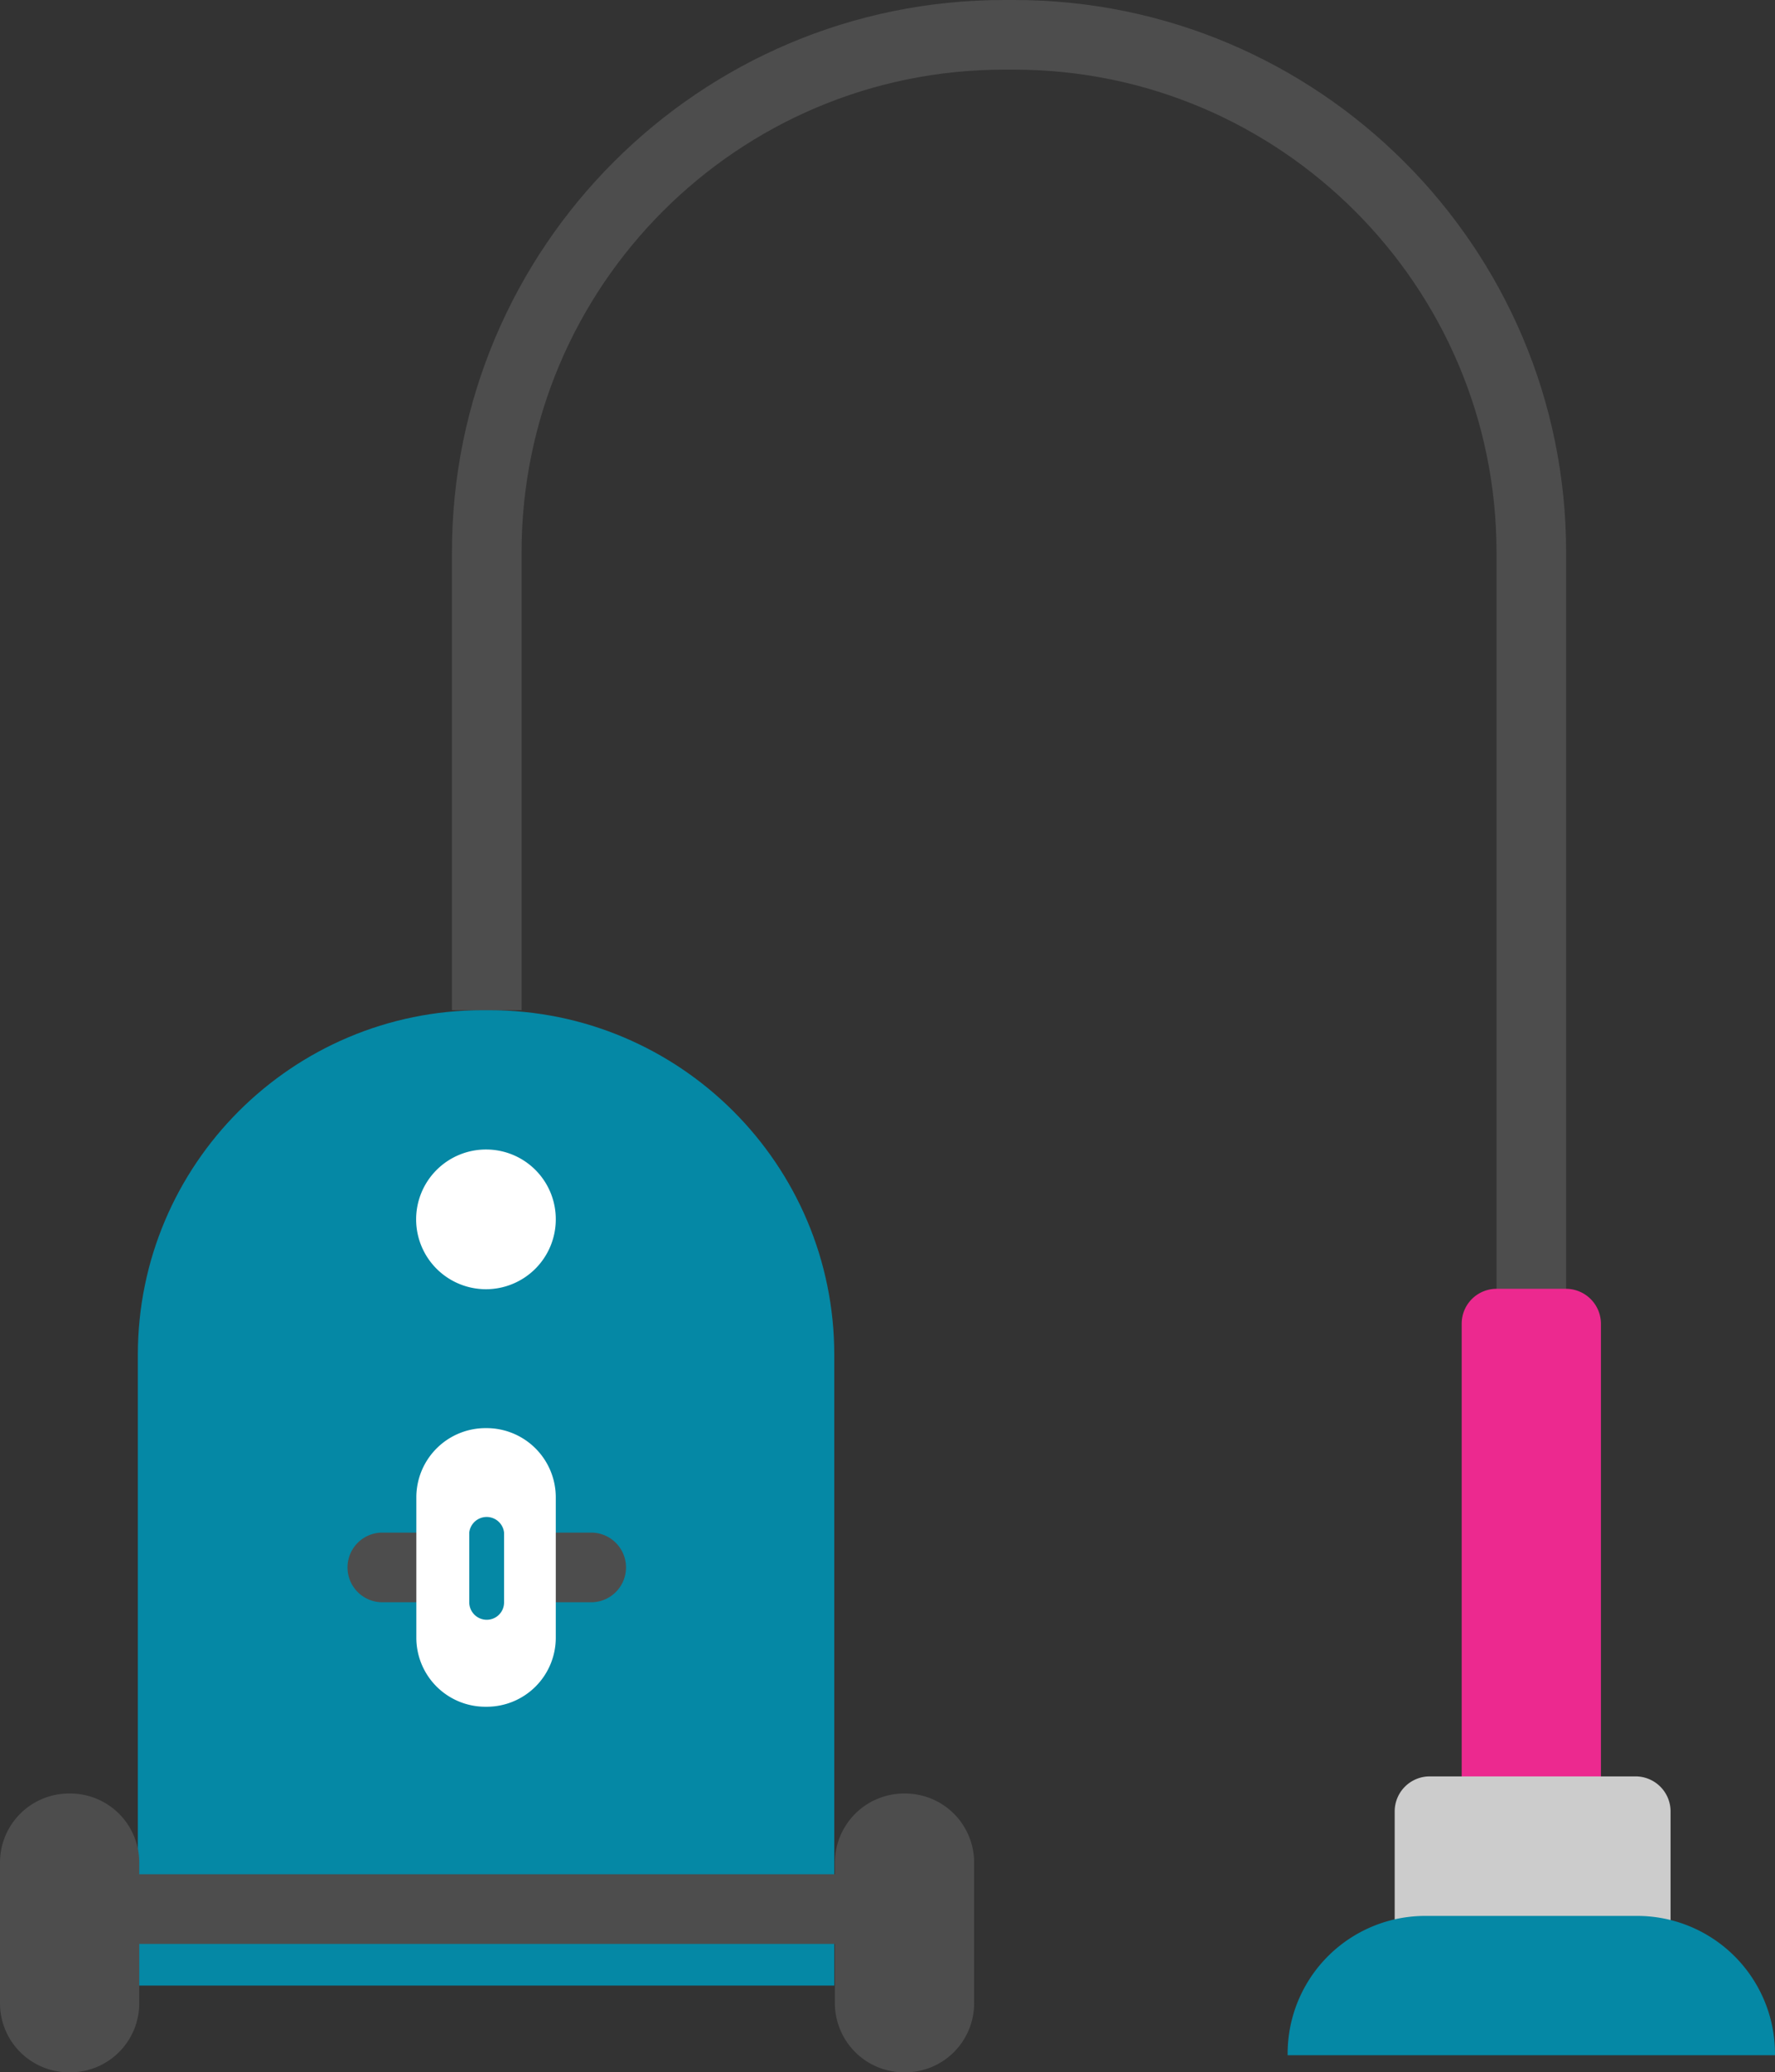
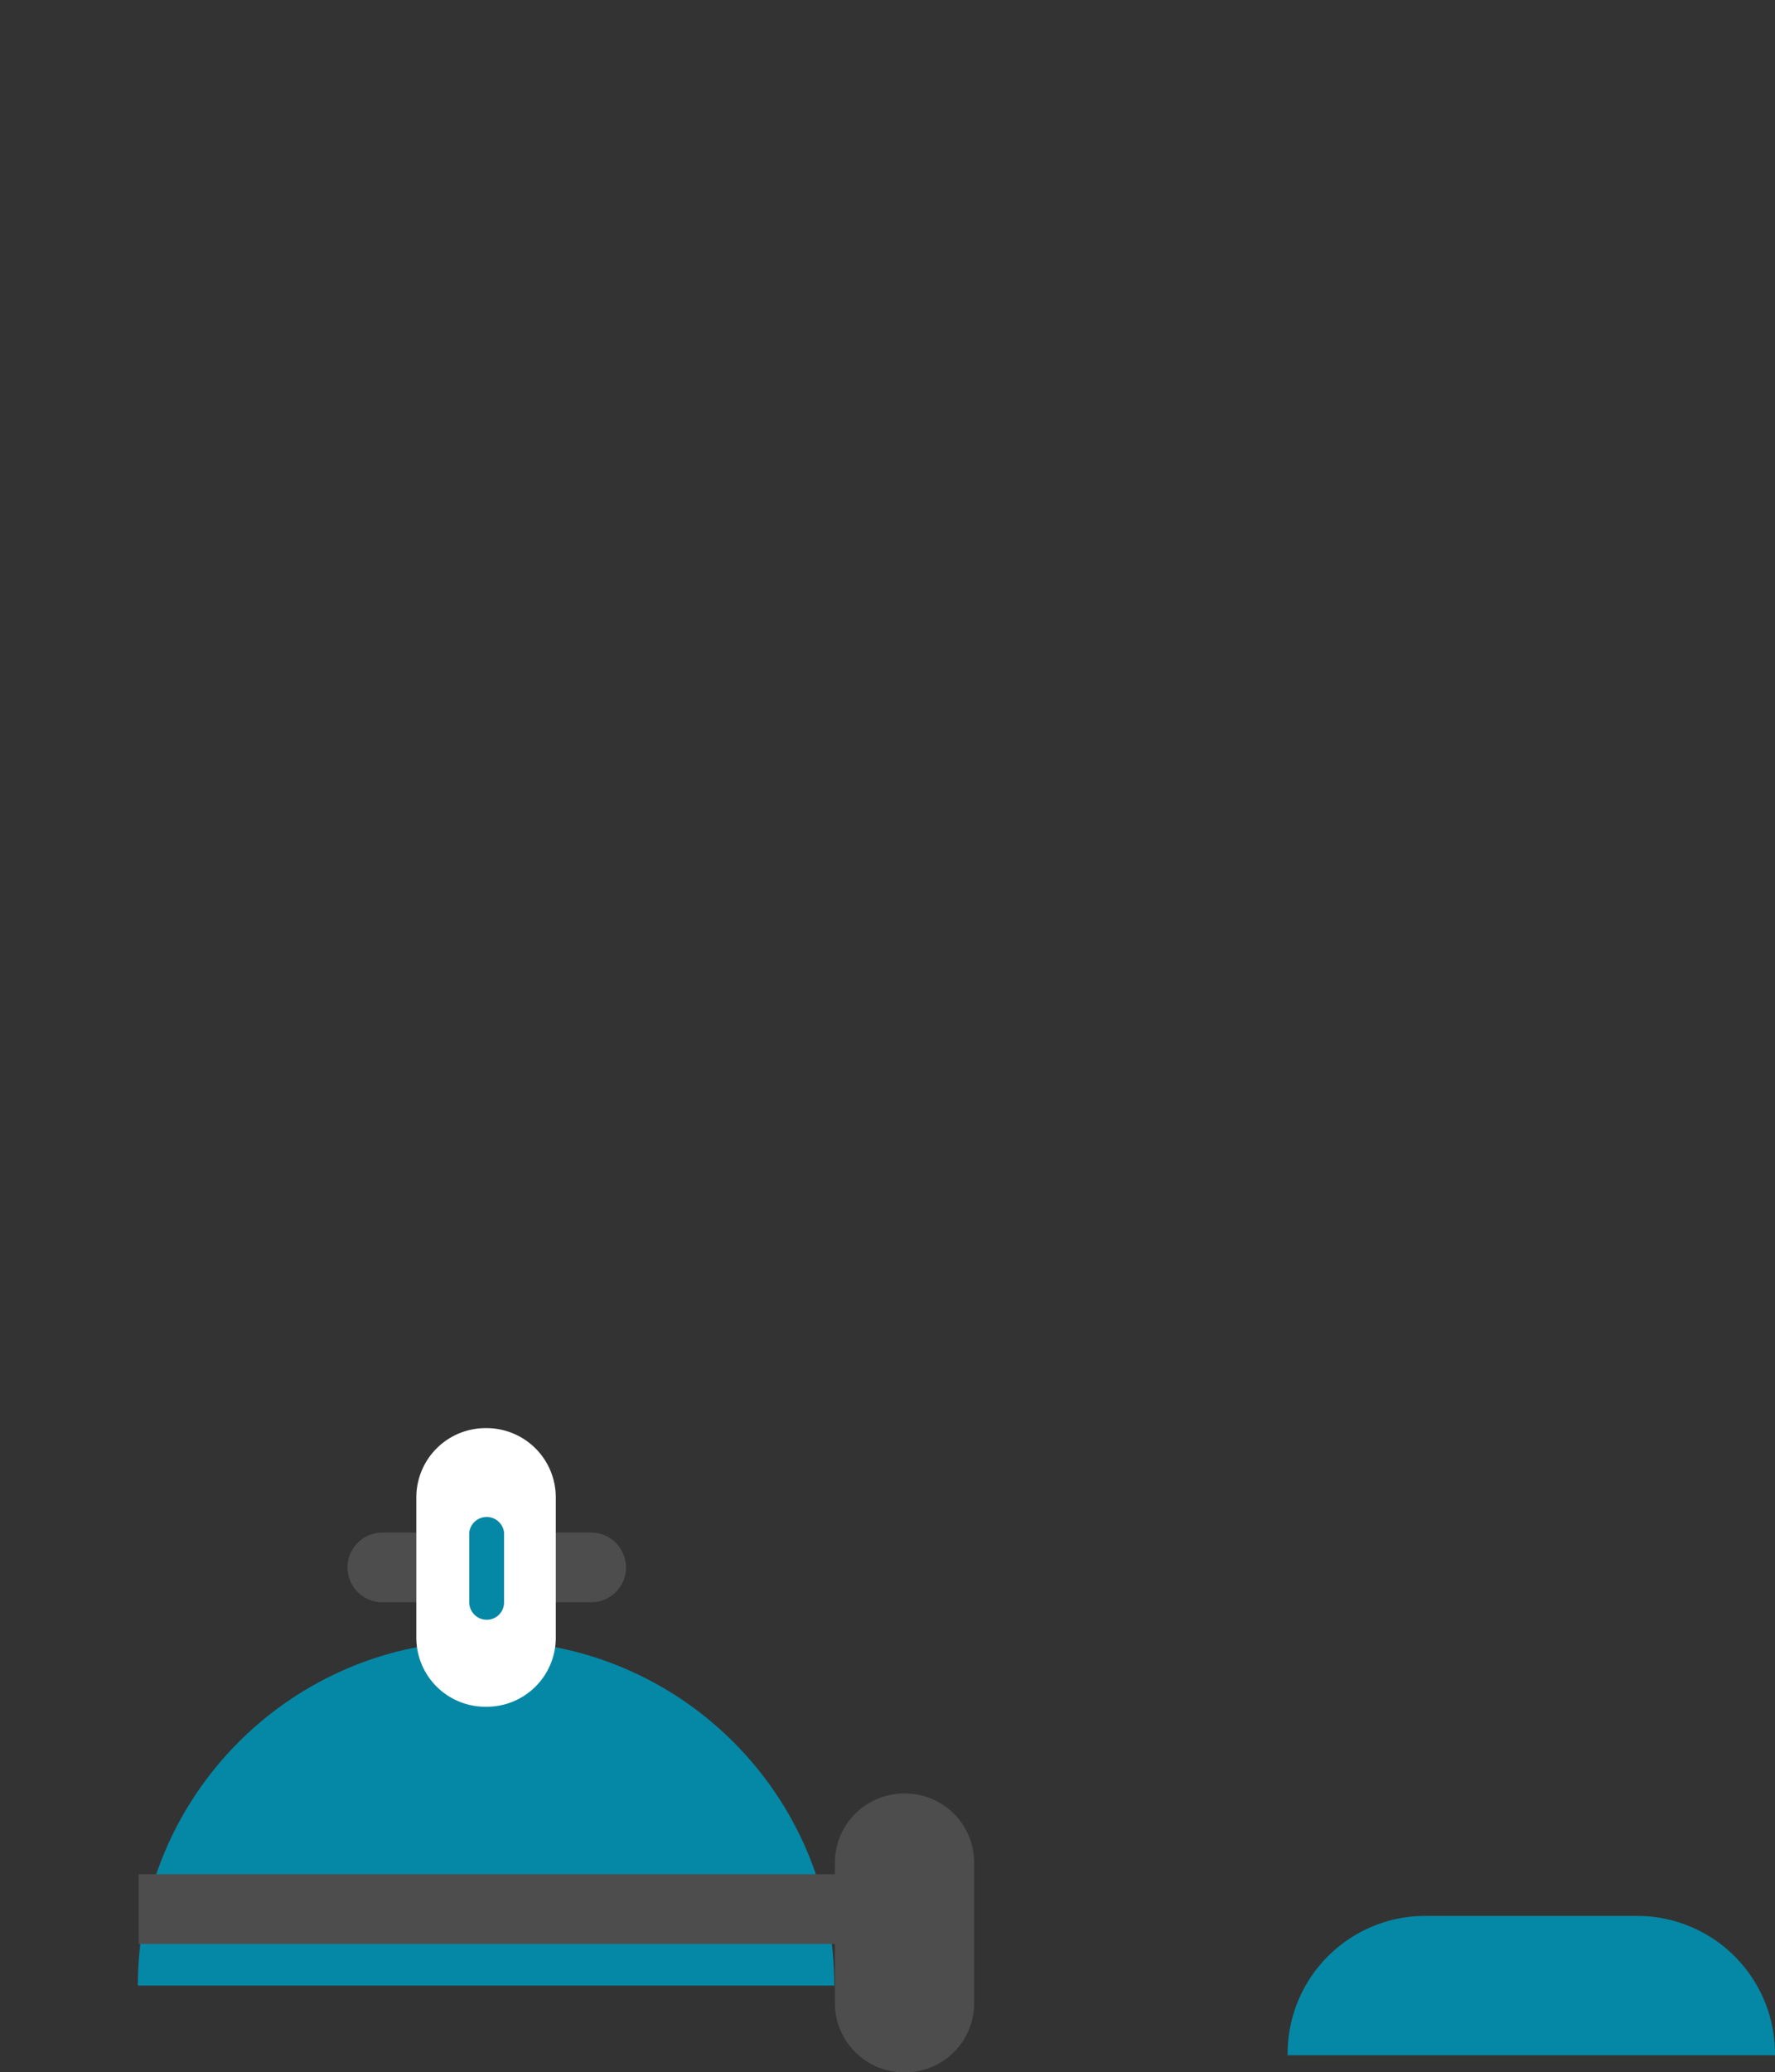
<svg xmlns="http://www.w3.org/2000/svg" viewBox="0 0 882.1 1029.4">
  <rect x="0" y="0" width="882.1" height="1029.4" fill="#333333" stroke="none" />
  <defs>
    <style>.cls-1{fill:#4d4d4d;}.cls-2{fill:#0588a5;}.cls-3{fill:#fff;}.cls-4{fill:#ec298f;}.cls-5{fill:#ccc;}</style>
  </defs>
  <g id="Layer_2" data-name="Layer 2">
    <g id="Layer_1-2" data-name="Layer 1">
-       <path class="cls-1" d="M778.3,657.5H743.7V274.3C743.7,142.1,636.1,34.6,504,34.6h-5.1c-132.2,0-239.7,107.5-239.7,239.7V501.8H224.6V274.3C224.6,123,347.6,0,498.9,0H504C655.3,0,778.3,123,778.3,274.3Z" />
-       <path class="cls-2" d="M414.6,986.3H68.5V673c0-94.5,76.7-171.2,171.3-171.2h3.4c94.7,0,171.4,76.7,171.4,171.2Z" />
-       <path class="cls-1" d="M35,1029.4h-.7A34.3,34.3,0,0,1,0,995.1V925.2a34.3,34.3,0,0,1,34.3-34.3H35a34.3,34.3,0,0,1,34.2,34.3v69.9A34.3,34.3,0,0,1,35,1029.4Z" />
+       <path class="cls-2" d="M414.6,986.3H68.5c0-94.5,76.7-171.2,171.3-171.2h3.4c94.7,0,171.4,76.7,171.4,171.2Z" />
      <path class="cls-1" d="M449.9,1029.4h-.7a34.4,34.4,0,0,1-34.3-34.3V925.2a34.4,34.4,0,0,1,34.3-34.3h.7a34.3,34.3,0,0,1,34.2,34.3v69.9a34.3,34.3,0,0,1-34.2,34.3Z" />
-       <path class="cls-3" d="M276.2,605.6A34.7,34.7,0,1,1,241.6,571a34.6,34.6,0,0,1,34.6,34.6Z" />
      <path class="cls-1" d="M224.6,795.9H190a17.3,17.3,0,0,1,0-34.6h34.6a17.3,17.3,0,1,1,0,34.6Z" />
      <path class="cls-1" d="M293.8,795.9H259.2a17.3,17.3,0,1,1,0-34.6h34.6a17.3,17.3,0,1,1,0,34.6Z" />
-       <path class="cls-4" d="M778.3,640.2H743.7a17.3,17.3,0,0,0-17.3,17.3V882.4a17.2,17.2,0,0,0,17.3,17.3h34.6a17.3,17.3,0,0,0,17.3-17.3V657.5a17.4,17.4,0,0,0-17.3-17.3Z" />
-       <path class="cls-5" d="M830.2,969H693.1V899.7a17.4,17.4,0,0,1,17.3-17.3H812.9a17.4,17.4,0,0,1,17.3,17.3Z" />
      <path class="cls-2" d="M882.1,1020.9H639.9v-.7a68.4,68.4,0,0,1,68.5-68.5H813.6a68.5,68.5,0,0,1,68.5,68.5Z" />
      <rect class="cls-1" x="68.9" y="931" width="346.1" height="34.61" />
      <path class="cls-3" d="M241.9,847.8h-.7a34.3,34.3,0,0,1-34.3-34.2V743.7a34.4,34.4,0,0,1,34.3-34.3h.7a34.4,34.4,0,0,1,34.3,34.3v69.9a34.3,34.3,0,0,1-34.3,34.2Z" />
      <path class="cls-2" d="M241.9,804.6a8.7,8.7,0,0,1-8.7-8.7V761.3a8.7,8.7,0,0,1,17.3,0v34.6a8.6,8.6,0,0,1-8.6,8.7Z" />
    </g>
  </g>
</svg>